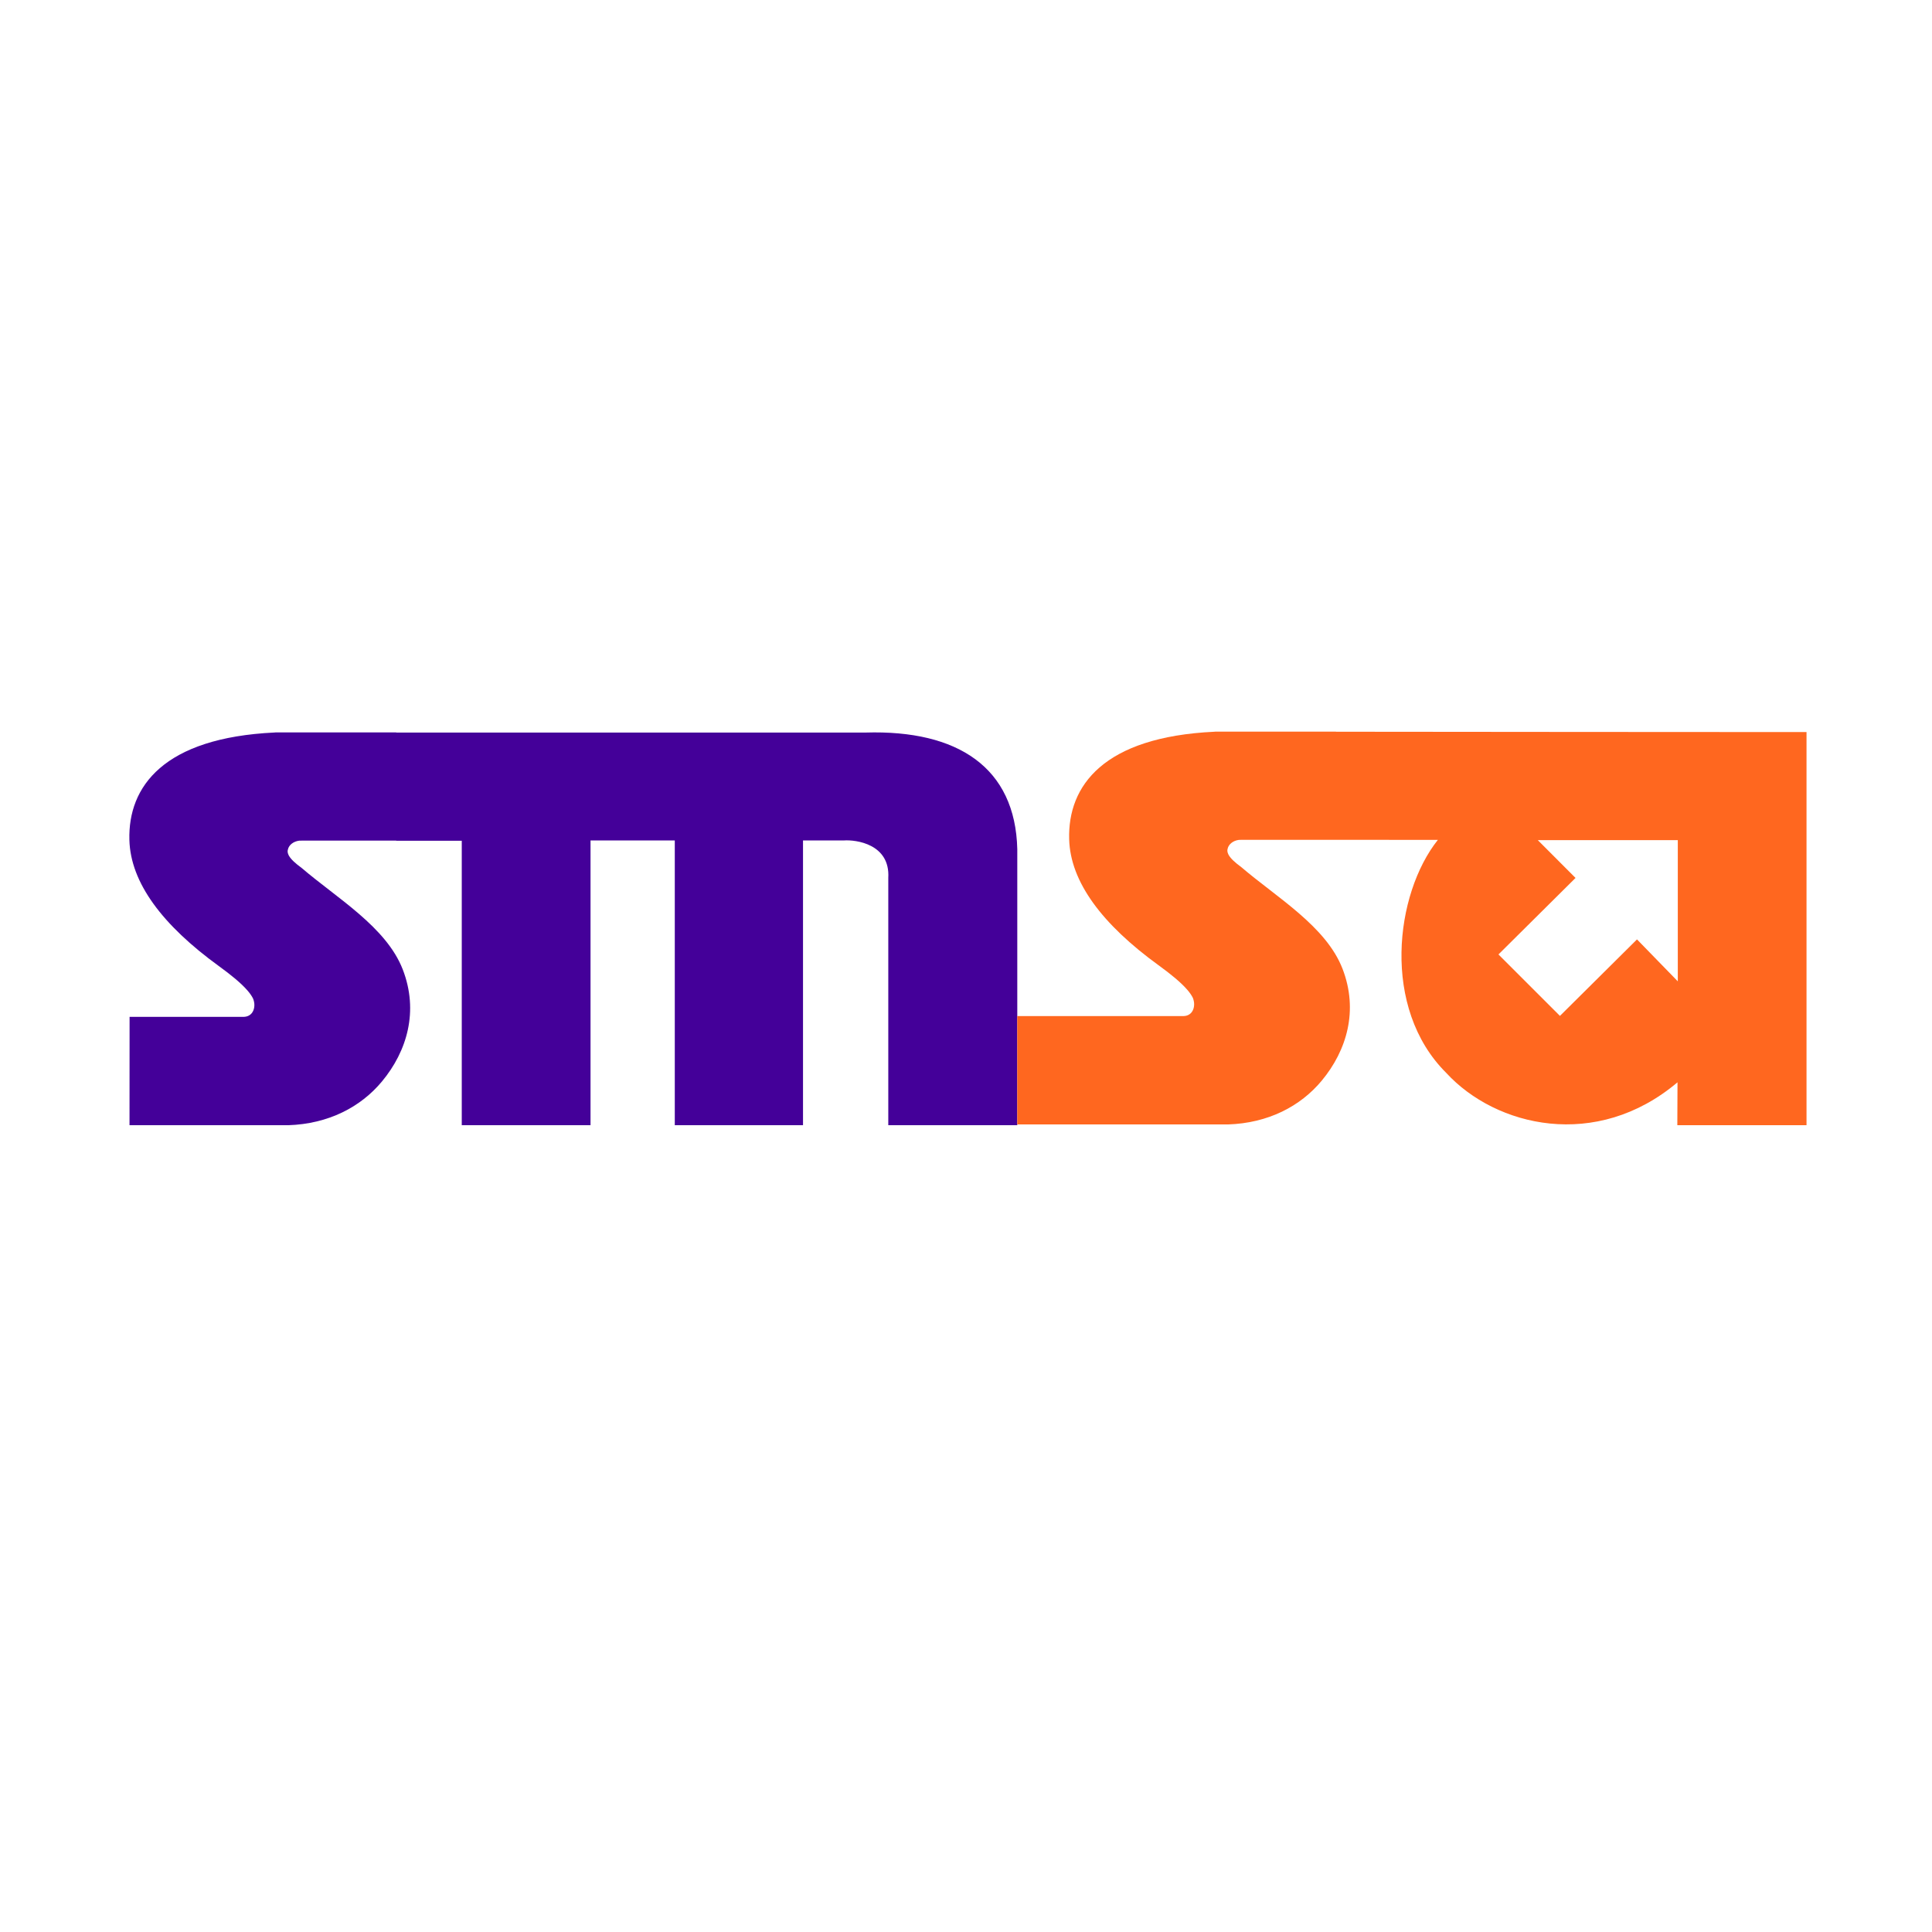
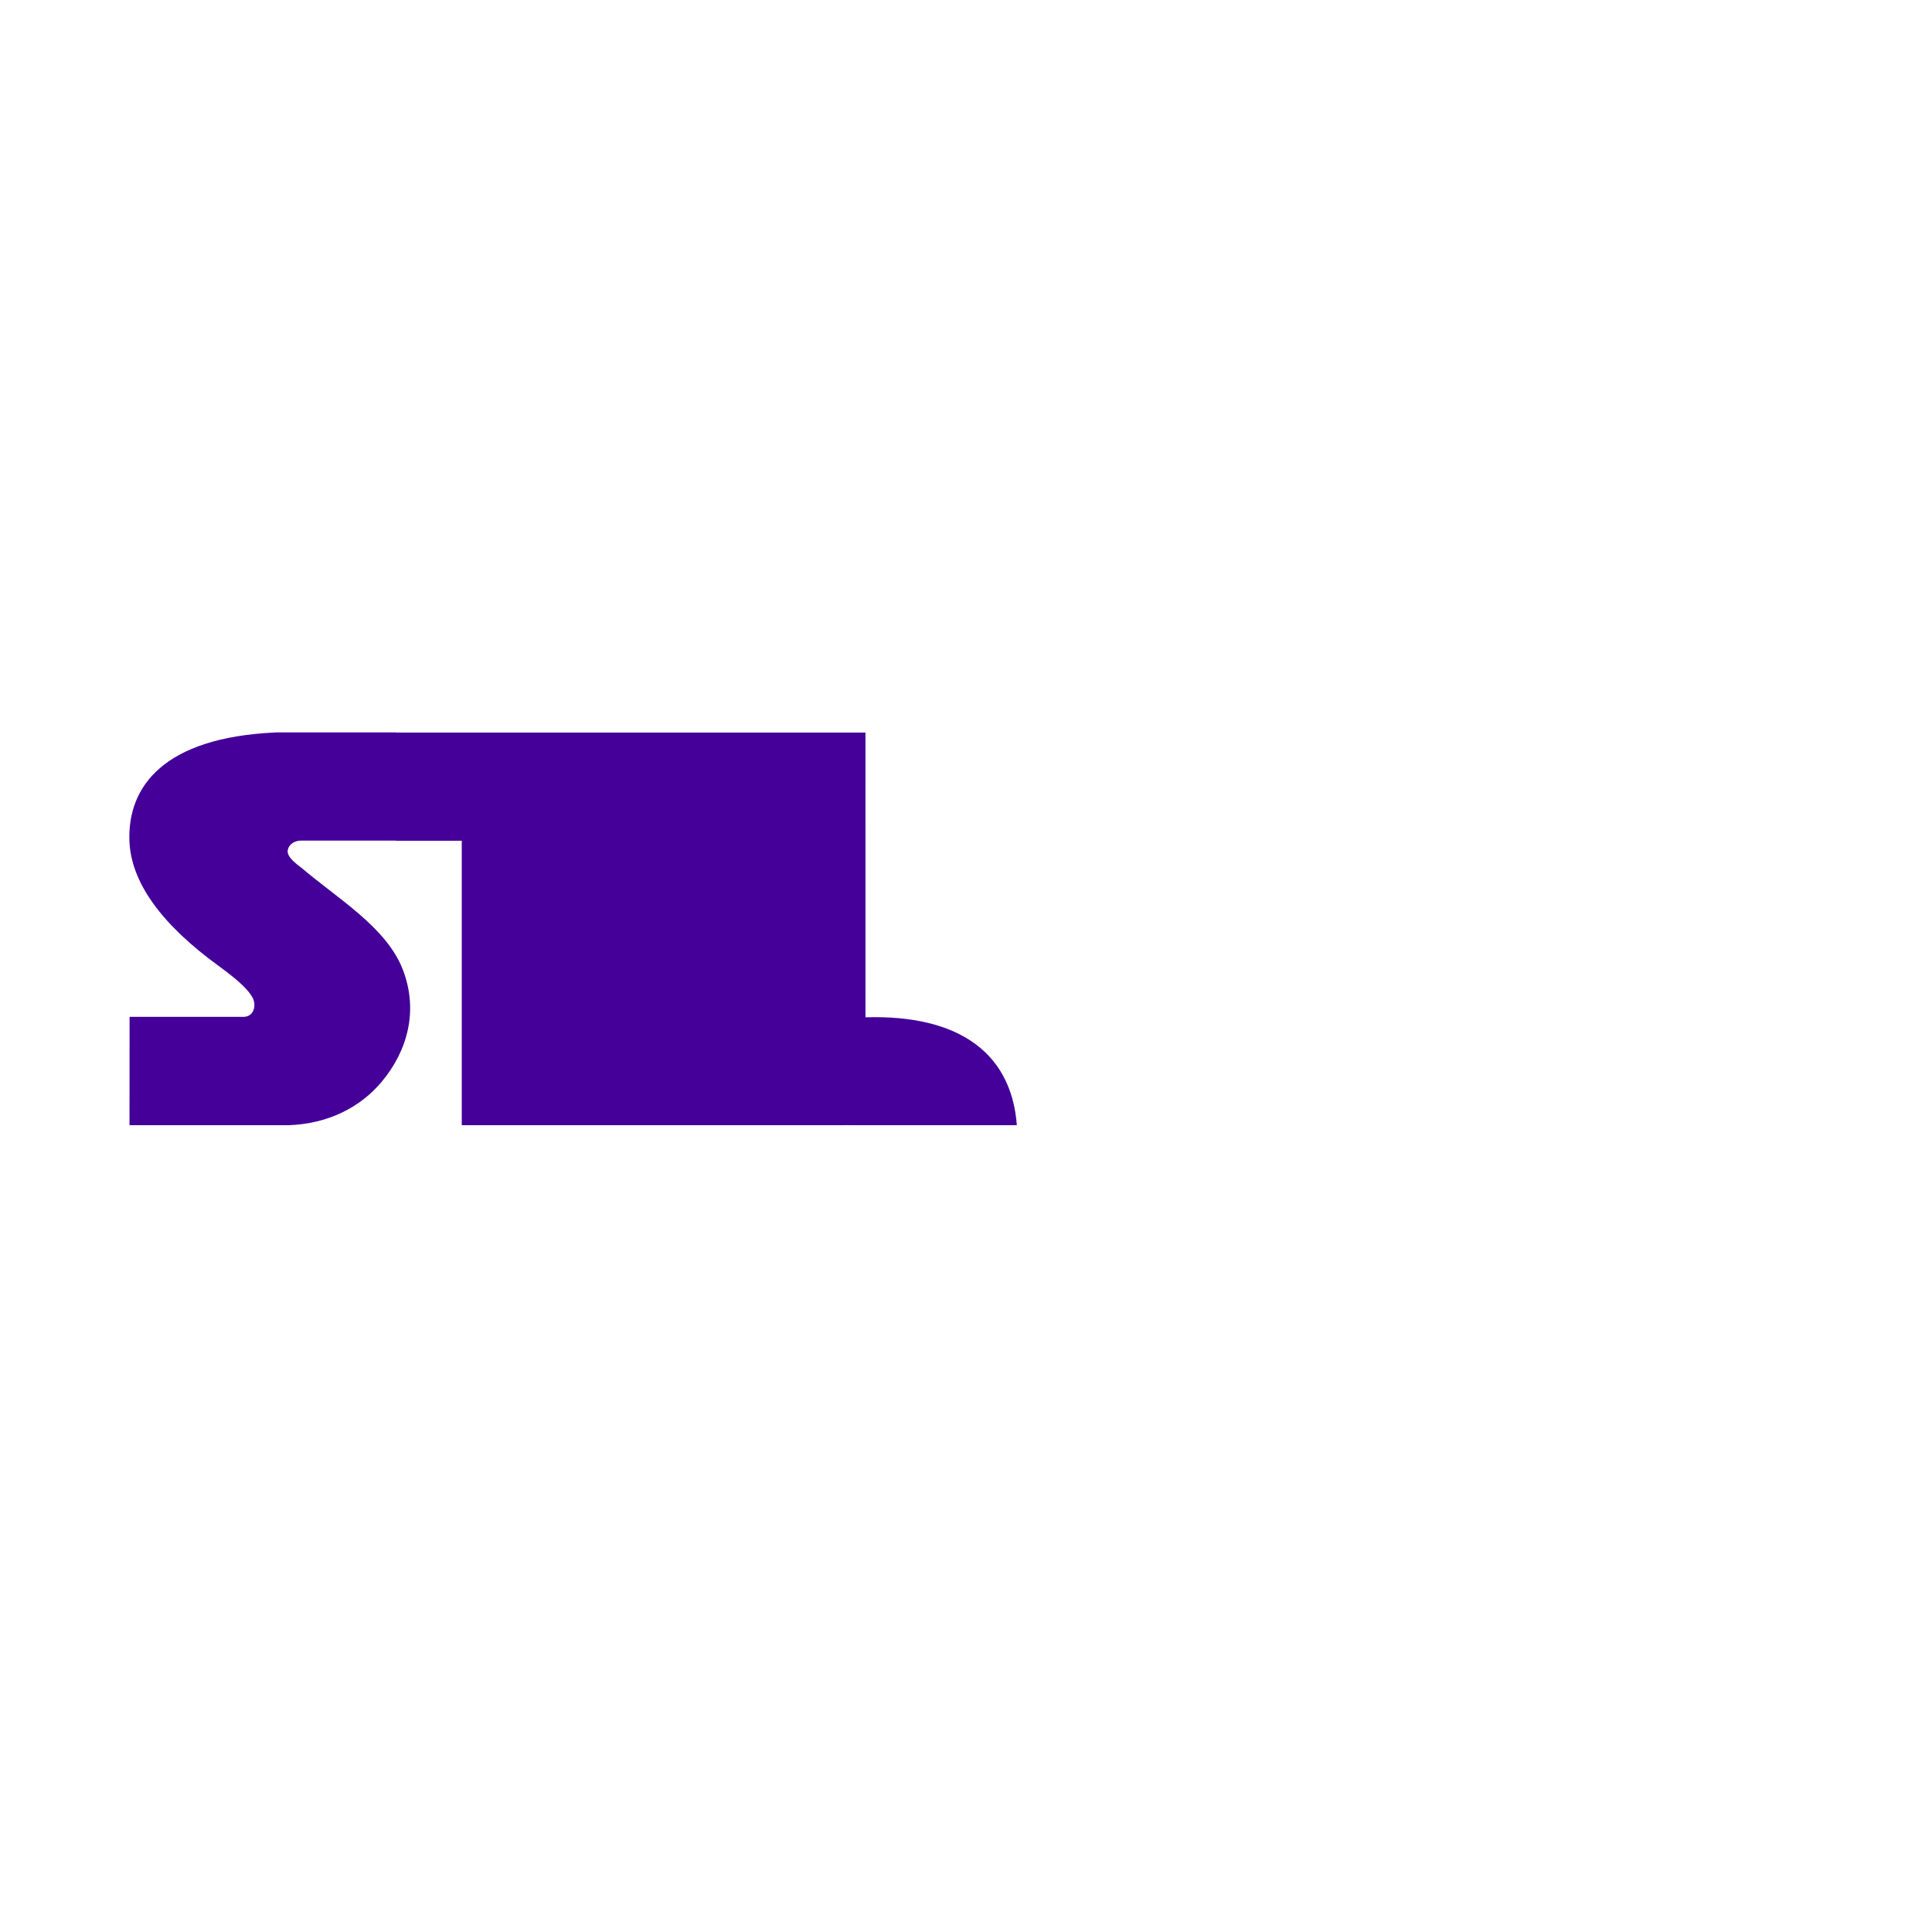
<svg xmlns="http://www.w3.org/2000/svg" id="Layer_1" data-name="Layer 1" viewBox="0 0 1080 1080">
  <defs>
    <style>
      .cls-1 {
        fill: none;
      }

      .cls-2 {
        fill: #409;
      }

      .cls-3 {
        clip-path: url(#clippath-1);
      }

      .cls-4 {
        fill: #ff671f;
      }

      .cls-5 {
        clip-path: url(#clippath);
      }
    </style>
    <clipPath id="clippath">
      <rect class="cls-1" x="72.31" y="409" width="937.57" height="220" />
    </clipPath>
    <clipPath id="clippath-1">
      <rect class="cls-1" x="72.31" y="409" width="937.57" height="220" />
    </clipPath>
  </defs>
  <g id="Artwork_7" data-name="Artwork 7">
    <g class="cls-5">
      <g class="cls-3">
-         <path class="cls-2" d="M483.8,409.51H221.5v-.08h-67.55l-.35.04c-62.16,2.92-82.08,30.23-81.27,60.05.62,23.92,18.48,47.64,49.97,70.49,6.86,4.98,12.57,9.63,16.14,13.8,1.31,1.53,2.35,3,3.02,4.39.22.54.39,1.09.52,1.66.32,1.44.27,2.77-.02,3.96-.63,2.58-2.52,4.36-5.19,4.57-.02,0-.62.04-.67.04h-63.66l-.04,60.57h88.74c22.4-.73,40.48-10.11,52.42-24.51,14.01-16.89,20.61-39.26,11.57-62.59-9.2-23.71-36.75-39.77-56.53-56.73-3.42-2.5-5.92-4.75-7.09-6.82-.07-.12-.13-.25-.19-.37-.14-.29-.25-.57-.33-.85,0-.03-.02-.06-.03-.09-.21-.72-.24-1.43-.03-2.1.5-2.55,3.07-4.59,6.29-5,.05-.01,1.3-.04,1.37-.03h52.91v.08h36.63v159h71.98v-159.18h47.1v159.18h71.68v-159.18h22.86c6.65-.48,25.93,1.94,24.81,20.96v138.22h72.11v-154.28c-1.08-45.65-33.22-66.79-84.86-65.21" />
-         <path class="cls-4" d="M746.84,409.05v-.05h-67.55l-.35.04c-62.16,2.91-82.08,30.23-81.27,60.05.62,23.93,18.48,47.64,49.97,70.49,6.86,4.98,12.57,9.64,16.14,13.81,1.31,1.53,2.34,3,3.02,4.39.21.54.39,1.09.51,1.66.32,1.44.27,2.77-.02,3.96-.62,2.57-2.52,4.36-5.19,4.56-.02,0-.63.04-.67.04h-92.78v60.57h117.82c22.4-.73,40.48-10.11,52.42-24.51,14.01-16.89,20.61-39.26,11.56-62.59-9.2-23.7-36.75-39.76-56.53-56.72-3.42-2.5-5.92-4.75-7.08-6.82-.07-.12-.14-.25-.2-.38-.14-.29-.25-.57-.33-.85,0-.03-.02-.06-.03-.09-.21-.72-.23-1.43-.03-2.11.51-2.54,3.07-4.59,6.29-5,.05,0,1.3-.03,1.37-.03h52.91c18.99,0,37.97,0,56.97.02-24.01,30.12-31.8,94.04,4.69,130.28,27.66,30.11,83.88,43.59,129.26,5.24l-.1,23.98h72.22v-219.76c-87.75,0-175.37-.13-263.04-.19M937.89,548.56l-22.8-23.43-43.07,42.76c-11.43-11.43-22.97-22.98-34.37-34.35l43.08-42.77-21.08-21.12h78.25v78.91Z" />
+         <path class="cls-2" d="M483.8,409.51H221.5v-.08h-67.55l-.35.04c-62.16,2.92-82.08,30.23-81.27,60.05.62,23.92,18.48,47.64,49.97,70.49,6.86,4.98,12.57,9.63,16.14,13.8,1.31,1.53,2.35,3,3.02,4.39.22.54.39,1.09.52,1.66.32,1.44.27,2.77-.02,3.96-.63,2.58-2.52,4.36-5.19,4.57-.02,0-.62.04-.67.04h-63.66l-.04,60.57h88.74c22.4-.73,40.48-10.11,52.42-24.51,14.01-16.89,20.61-39.26,11.57-62.59-9.2-23.71-36.75-39.77-56.53-56.73-3.42-2.5-5.92-4.75-7.09-6.82-.07-.12-.13-.25-.19-.37-.14-.29-.25-.57-.33-.85,0-.03-.02-.06-.03-.09-.21-.72-.24-1.43-.03-2.1.5-2.55,3.07-4.59,6.29-5,.05-.01,1.3-.04,1.37-.03h52.91v.08h36.63v159h71.98h47.1v159.18h71.68v-159.18h22.86c6.65-.48,25.93,1.94,24.81,20.96v138.22h72.11v-154.28c-1.08-45.65-33.22-66.79-84.86-65.21" />
      </g>
    </g>
  </g>
</svg>